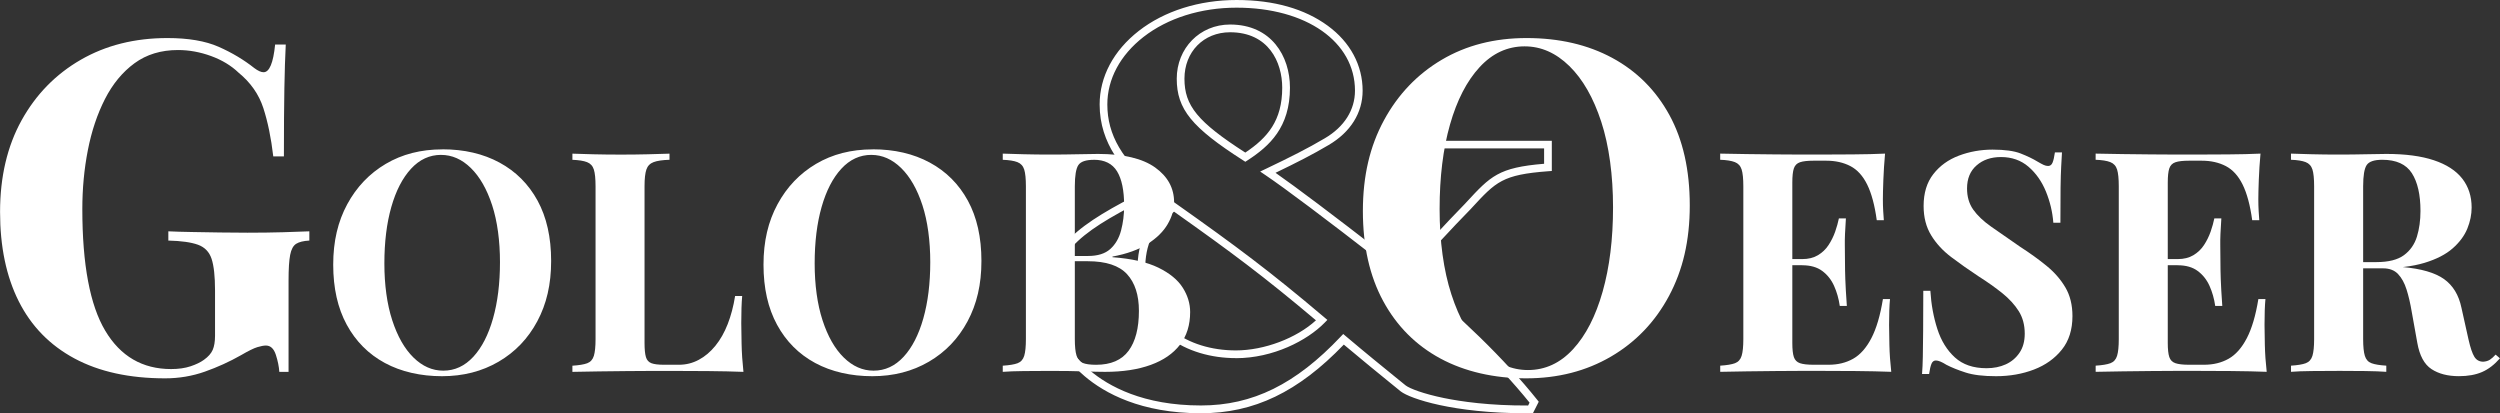
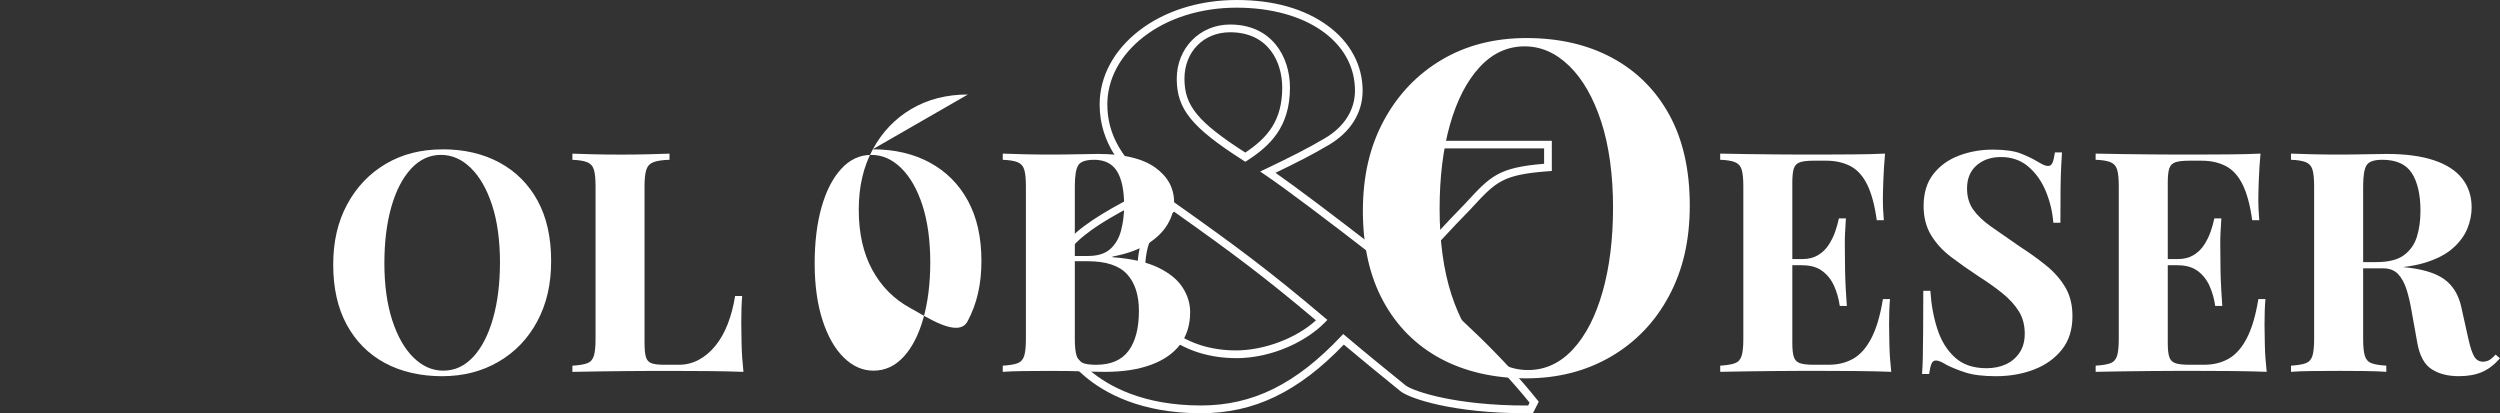
<svg xmlns="http://www.w3.org/2000/svg" id="Ebene_1" viewBox="0 0 794.99 131.41">
  <rect x="0" y="0" width="794.99" height="131.41" fill="#333333" stroke="none" />
  <defs>
    <style>.cls-1{fill:#fff;}</style>
  </defs>
  <path class="cls-1" d="M485.25,131.41c-23.14,0-36.77-4.63-39.79-6.92-.81-.67-1.9-1.55-3.22-2.62-3.64-2.96-9.06-7.36-14.91-12.29-14.52,15.09-28.58,21.83-45.43,21.83-19.11,0-30.67-6.41-37-11.79-7.85-6.67-12.34-15.73-12.34-24.86,0-16.22,10.28-23.45,32.06-34.35-7.25-6.07-14.94-14.56-14.94-27.18,0-8.84,4.42-17.14,12.44-23.4,8.14-6.34,19.19-9.83,31.11-9.83s21.68,2.83,29,8.19c7.15,5.23,11.08,12.57,11.08,20.66,0,7.03-3.83,13.16-10.78,17.25-5.08,3.01-10.17,5.6-16.92,8.85,6.57,4.59,18.37,13.47,33.68,25.34.68-.84,1.37-1.68,2.05-2.5,3.16-3.83,6.43-7.78,8.87-12.37,1.68-2.9,3.1-5.76,2.29-7.3-.97-1.86-5.23-2.99-13.79-3.66l-1.13-.09v-9.6h55.89v9.6l-1.13.08c-14.57,1.09-16.63,3.32-24.29,11.62l-.34.37c-6.32,6.46-12.53,13.18-19.48,21.1,15.38,12.2,30.49,26.93,40.59,39.59l.49.62-1.85,3.65h-.75c-.48.01-.97.01-1.44.01ZM427.14,106.21l.89.75c6.17,5.22,11.94,9.9,15.76,13,1.33,1.08,2.42,1.96,3.2,2.6,1.34,1.02,5.65,2.67,12.16,4.01,5.47,1.12,14.51,2.44,26.79,2.38l.46-.91c-10.21-12.66-25.37-27.33-40.71-39.38l-1.02-.8.85-.97c7.33-8.38,13.82-15.41,20.4-22.15l.32-.35c7.78-8.42,10.26-11.11,24.78-12.31v-4.88h-50.98v4.89c9.09.8,13.23,2.19,14.64,4.87,1.29,2.46.07,5.51-2.32,9.63-2.53,4.77-5.88,8.82-9.12,12.74-.97,1.17-1.88,2.28-2.78,3.4l-.75.95-.96-.74c-17.22-13.37-30.1-23.03-36.25-27.19l-1.77-1.2,1.93-.92c7.66-3.66,13.17-6.42,18.64-9.66,6.18-3.63,9.58-9.01,9.58-15.14,0-15.54-15.48-26.39-37.64-26.39-11.38,0-21.9,3.31-29.61,9.31-7.41,5.78-11.5,13.4-11.5,21.46,0,9.7,4.78,17.87,15.5,26.47l1.5,1.2-1.72.85c-22.53,11.17-32.4,17.66-32.4,33,0,8.41,4.18,16.79,11.48,23,6.01,5.11,17.04,11.21,35.41,11.21,16.43,0,30.14-6.75,44.45-21.9l.8-.84ZM393,113.88c-15.58,0-31.3-8.62-31.3-27.89,0-9.56,3.06-15.5,10.92-21.18l.71-.51.72.51c18.99,13.43,29.73,21.41,47.04,36.07l1.01.85-.92.94c-5.47,5.59-16.3,11.23-28.17,11.23ZM373.35,67.31c-6.69,5.05-9.2,10.2-9.2,18.68,0,8.01,3.03,14.64,8.76,19.16,5.13,4.05,12.27,6.28,20.09,6.28,9.03,0,19.28-3.89,25.47-9.57-16.43-13.86-27.01-21.74-45.12-34.55ZM396.01,51.45l-.66-.43c-16.41-10.49-21.15-16.32-21.15-25.99s7.29-17.23,16.96-17.23c13.15,0,19.04,10.09,19.04,20.08,0,12.62-6.49,18.57-13.51,23.12l-.66.43ZM391.15,10.26c-8.4,0-14.5,6.21-14.5,14.77s4.18,13.73,19.35,23.49c7.07-4.72,11.74-10.15,11.74-20.63,0-8.13-4.34-17.63-16.59-17.63Z" />
-   <path class="cls-1" d="M53.23,12.1c6.66,0,12.1.93,16.32,2.79,4.21,1.86,7.99,4.12,11.32,6.76,1.18.88,2.15,1.32,2.94,1.32,1.86,0,3.09-2.94,3.68-8.82h3.38c-.2,3.82-.34,8.45-.44,13.89-.1,5.44-.15,12.67-.15,21.69h-3.38c-.69-5.88-1.74-11-3.16-15.37-1.42-4.36-4.04-8.11-7.87-11.25-2.35-2.25-5.27-4.02-8.75-5.29-3.48-1.27-6.98-1.91-10.51-1.91-5.39,0-10,1.4-13.82,4.19-3.82,2.79-6.96,6.59-9.41,11.39-2.45,4.8-4.26,10.22-5.44,16.25-1.18,6.03-1.76,12.28-1.76,18.75,0,17.64,2.43,30.53,7.28,38.67,4.85,8.14,11.84,12.2,20.95,12.2,2.35,0,4.41-.29,6.18-.88,1.76-.59,3.18-1.27,4.26-2.06,1.37-.98,2.3-2.03,2.79-3.16.49-1.13.74-2.62.74-4.48v-14.41c0-4.51-.37-7.87-1.1-10.07s-2.18-3.7-4.34-4.48c-2.16-.78-5.29-1.22-9.41-1.32v-2.94c2.06.1,4.53.17,7.43.22,2.89.05,5.9.1,9.04.15,3.14.05,6.03.07,8.67.07,4.12,0,7.89-.05,11.32-.15,3.43-.1,6.22-.2,8.38-.29v2.94c-1.86.1-3.26.44-4.19,1.03-.93.59-1.57,1.76-1.91,3.53-.34,1.76-.51,4.46-.51,8.09v29.11h-2.94c-.1-1.67-.47-3.48-1.1-5.44-.64-1.96-1.69-2.94-3.16-2.94-.69,0-1.59.17-2.72.51-1.13.34-2.87,1.2-5.22,2.57-3.63,2.06-7.45,3.8-11.47,5.22-4.02,1.42-8.23,2.13-12.64,2.13-11.37,0-20.98-2.11-28.82-6.32-7.84-4.21-13.75-10.27-17.72-18.16-3.97-7.89-5.95-17.37-5.95-28.45s2.28-20.88,6.84-29.11c4.56-8.23,10.83-14.65,18.82-19.26,7.99-4.61,17.18-6.91,27.57-6.91Z" />
  <path class="cls-1" d="M140.66,47.48c6.93,0,12.99,1.41,18.18,4.22,5.2,2.81,9.23,6.85,12.11,12.11,2.87,5.26,4.31,11.65,4.31,19.16s-1.47,13.72-4.41,19.21c-2.94,5.49-7.04,9.77-12.3,12.84-5.26,3.07-11.26,4.61-17.99,4.61s-12.99-1.4-18.18-4.21c-5.2-2.81-9.23-6.86-12.11-12.15-2.88-5.29-4.31-11.66-4.31-19.11s1.49-13.72,4.46-19.21c2.97-5.49,7.06-9.77,12.25-12.84,5.2-3.07,11.19-4.61,17.99-4.61ZM140.27,49.25c-3.66,0-6.85,1.47-9.56,4.41-2.71,2.94-4.8,6.99-6.27,12.15-1.47,5.16-2.21,11.14-2.21,17.94s.83,12.96,2.5,18.09c1.67,5.13,3.92,9.08,6.76,11.86,2.84,2.78,5.99,4.17,9.46,4.17,3.66,0,6.84-1.47,9.56-4.41,2.71-2.94,4.8-7.01,6.27-12.2s2.21-11.16,2.21-17.89-.83-13.04-2.5-18.13-3.92-9.03-6.76-11.81c-2.84-2.78-6-4.17-9.46-4.17Z" />
  <path class="cls-1" d="M212.9,48.85v1.96c-2.22.07-3.91.31-5.05.74-1.14.43-1.91,1.21-2.3,2.35-.39,1.14-.59,2.93-.59,5.34v49.79c0,2.03.15,3.53.44,4.51.29.98.88,1.63,1.76,1.96.88.33,2.21.49,3.97.49h4.8c2.22,0,4.31-.52,6.27-1.57,1.96-1.04,3.72-2.53,5.29-4.46,1.57-1.93,2.87-4.23,3.92-6.91,1.04-2.68,1.83-5.65,2.35-8.92h2.25c-.2,2.22-.29,5.1-.29,8.63,0,1.5.03,3.69.1,6.57.06,2.88.26,5.85.59,8.92-3.33-.13-7.09-.21-11.27-.25-4.18-.03-7.91-.05-11.17-.05h-6.27c-2.55,0-5.29.02-8.23.05-2.94.03-5.91.07-8.92.1-3.01.03-5.85.08-8.53.15v-1.96c2.09-.13,3.66-.39,4.71-.78,1.04-.39,1.75-1.18,2.11-2.35.36-1.18.54-2.94.54-5.29v-48.62c0-2.42-.18-4.2-.54-5.34-.36-1.14-1.08-1.93-2.16-2.35-1.08-.42-2.63-.67-4.66-.74v-1.96c1.63.07,3.84.13,6.62.2,2.78.07,5.73.1,8.87.1,2.87,0,5.7-.03,8.48-.1,2.78-.06,5.08-.13,6.91-.2Z" />
-   <path class="cls-1" d="M277.49,47.48c6.93,0,12.99,1.41,18.18,4.22,5.2,2.81,9.23,6.85,12.11,12.11,2.87,5.26,4.31,11.65,4.31,19.16s-1.47,13.72-4.41,19.21c-2.94,5.49-7.04,9.77-12.3,12.84-5.26,3.07-11.26,4.61-17.99,4.61s-12.99-1.4-18.18-4.21c-5.2-2.81-9.23-6.86-12.11-12.15-2.88-5.29-4.31-11.66-4.31-19.11s1.49-13.72,4.46-19.21c2.97-5.49,7.06-9.77,12.25-12.84,5.2-3.07,11.19-4.61,17.99-4.61ZM277.1,49.25c-3.66,0-6.85,1.47-9.56,4.41-2.71,2.94-4.8,6.99-6.27,12.15-1.47,5.16-2.21,11.14-2.21,17.94s.83,12.96,2.5,18.09c1.67,5.13,3.92,9.08,6.76,11.86,2.84,2.78,5.99,4.17,9.46,4.17,3.66,0,6.84-1.47,9.56-4.41,2.71-2.94,4.8-7.01,6.27-12.2s2.21-11.16,2.21-17.89-.83-13.04-2.5-18.13-3.92-9.03-6.76-11.81c-2.84-2.78-6-4.17-9.46-4.17Z" />
+   <path class="cls-1" d="M277.49,47.48c6.93,0,12.99,1.41,18.18,4.22,5.2,2.81,9.23,6.85,12.11,12.11,2.87,5.26,4.31,11.65,4.31,19.16s-1.47,13.72-4.41,19.21s-12.99-1.4-18.18-4.21c-5.2-2.81-9.23-6.86-12.11-12.15-2.88-5.29-4.31-11.66-4.31-19.11s1.49-13.72,4.46-19.21c2.97-5.49,7.06-9.77,12.25-12.84,5.2-3.07,11.19-4.61,17.99-4.61ZM277.1,49.25c-3.66,0-6.85,1.47-9.56,4.41-2.71,2.94-4.8,6.99-6.27,12.15-1.47,5.16-2.21,11.14-2.21,17.94s.83,12.96,2.5,18.09c1.67,5.13,3.92,9.08,6.76,11.86,2.84,2.78,5.99,4.17,9.46,4.17,3.66,0,6.84-1.47,9.56-4.41,2.71-2.94,4.8-7.01,6.27-12.2s2.21-11.16,2.21-17.89-.83-13.04-2.5-18.13-3.92-9.03-6.76-11.81c-2.84-2.78-6-4.17-9.46-4.17Z" />
  <path class="cls-1" d="M318.86,48.85c1.7.07,3.92.13,6.67.2,2.74.07,5.49.1,8.23.1,3.14,0,6.18-.03,9.12-.1,2.94-.06,5.03-.1,6.27-.1,8.1,0,14.16,1.44,18.18,4.31,4.02,2.88,6.03,6.57,6.03,11.08,0,2.29-.69,4.61-2.06,6.96-1.37,2.35-3.5,4.44-6.37,6.27-2.88,1.83-6.6,3.17-11.17,4.02v.2c6.14.46,11.01,1.57,14.61,3.33,3.59,1.76,6.18,3.89,7.74,6.37,1.57,2.48,2.35,5.07,2.35,7.74,0,4.12-1.08,7.58-3.23,10.39-2.16,2.81-5.26,4.95-9.31,6.42-4.05,1.47-8.89,2.21-14.51,2.21-1.57,0-3.82-.05-6.76-.15-2.94-.1-6.5-.15-10.68-.15-2.88,0-5.69.02-8.43.05-2.74.03-4.97.11-6.67.25v-1.96c2.09-.13,3.66-.39,4.71-.78,1.04-.39,1.75-1.18,2.11-2.35.36-1.18.54-2.94.54-5.29v-48.62c0-2.42-.18-4.2-.54-5.34-.36-1.14-1.08-1.93-2.16-2.35-1.08-.42-2.63-.67-4.66-.74v-1.96ZM347.87,50.82c-2.55,0-4.2.56-4.95,1.67-.75,1.11-1.13,3.37-1.13,6.76v48.62c0,2.29.18,4.02.54,5.19.36,1.18,1.01,1.96,1.96,2.35.95.39,2.37.59,4.26.59,4.71,0,8.15-1.49,10.34-4.46,2.19-2.97,3.28-7.2,3.28-12.69,0-5.03-1.26-8.92-3.77-11.66-2.52-2.74-6.68-4.12-12.5-4.12h-8.33v-1.67h8.43c3.07,0,5.42-.74,7.06-2.21,1.63-1.47,2.78-3.43,3.43-5.88.65-2.45.98-5.08.98-7.89,0-4.84-.75-8.48-2.25-10.93-1.5-2.45-3.95-3.68-7.35-3.68Z" />
  <path class="cls-1" d="M599.44,48.85c-.26,2.88-.44,5.65-.54,8.33-.1,2.68-.15,4.74-.15,6.18,0,1.31.03,2.55.1,3.72.06,1.18.13,2.16.2,2.94h-2.25c-.65-4.77-1.67-8.54-3.04-11.32-1.37-2.78-3.15-4.74-5.34-5.88-2.19-1.14-4.75-1.72-7.69-1.72h-4.02c-1.9,0-3.33.16-4.31.49-.98.33-1.63.98-1.96,1.96-.33.98-.49,2.48-.49,4.51v50.97c0,2.03.16,3.53.49,4.51.33.98.98,1.63,1.96,1.96.98.33,2.42.49,4.31.49h4.8c2.94,0,5.54-.64,7.79-1.91,2.25-1.27,4.18-3.45,5.78-6.52,1.6-3.07,2.83-7.22,3.68-12.45h2.25c-.2,2.09-.29,4.84-.29,8.23,0,1.5.03,3.63.1,6.37.06,2.74.26,5.59.59,8.53-3.33-.13-7.09-.21-11.27-.25-4.18-.03-7.91-.05-11.17-.05h-6.27c-2.55,0-5.29.02-8.23.05-2.94.03-5.91.07-8.92.1-3.01.03-5.85.08-8.53.15v-1.96c2.09-.13,3.66-.39,4.7-.78,1.04-.39,1.75-1.18,2.11-2.35.36-1.18.54-2.94.54-5.29v-48.62c0-2.42-.18-4.2-.54-5.34-.36-1.14-1.08-1.93-2.16-2.35-1.08-.42-2.63-.67-4.66-.74v-1.96c2.68.07,5.52.11,8.53.15,3,.03,5.98.07,8.92.1,2.94.03,5.69.05,8.23.05h6.27c3,0,6.42-.02,10.24-.05,3.82-.03,7.24-.11,10.24-.25ZM584.15,82.38v1.96h-17.15v-1.96h17.15ZM586.99,69.44c-.26,3.73-.38,6.57-.34,8.53.03,1.96.05,3.76.05,5.39s.03,3.43.1,5.39c.06,1.96.23,4.8.49,8.53h-2.25c-.33-2.29-.93-4.41-1.81-6.37-.88-1.96-2.14-3.54-3.77-4.75-1.63-1.21-3.76-1.81-6.37-1.81v-1.96c1.96,0,3.63-.41,5-1.23,1.37-.82,2.5-1.89,3.38-3.23.88-1.34,1.58-2.76,2.11-4.26.52-1.5.91-2.91,1.18-4.22h2.25Z" />
  <path class="cls-1" d="M633.65,47.58c3.85,0,6.83.41,8.92,1.23,2.09.82,3.89,1.68,5.39,2.6.78.46,1.42.8,1.91,1.03.49.23.96.34,1.42.34.65,0,1.13-.36,1.42-1.08.29-.72.54-1.8.74-3.23h2.25c-.07,1.24-.15,2.73-.25,4.46-.1,1.73-.16,4-.2,6.81-.03,2.81-.05,6.5-.05,11.08h-2.25c-.26-3.4-1.05-6.7-2.35-9.9-1.31-3.2-3.15-5.83-5.54-7.89-2.39-2.06-5.31-3.09-8.77-3.09-3.14,0-5.72.88-7.74,2.65-2.03,1.76-3.04,4.21-3.04,7.35,0,2.61.65,4.85,1.96,6.71,1.31,1.86,3.22,3.68,5.73,5.44,2.51,1.76,5.57,3.89,9.17,6.37,3.14,2.03,5.95,4.05,8.43,6.08,2.48,2.03,4.48,4.31,5.98,6.86,1.5,2.55,2.25,5.59,2.25,9.12,0,4.31-1.13,7.88-3.38,10.68-2.25,2.81-5.21,4.92-8.87,6.32-3.66,1.4-7.68,2.11-12.06,2.11-4.05,0-7.29-.39-9.7-1.18-2.42-.78-4.44-1.6-6.08-2.45-1.44-.91-2.55-1.37-3.33-1.37-.65,0-1.13.36-1.42,1.08-.29.72-.54,1.8-.74,3.23h-2.25c.13-1.57.21-3.4.25-5.49.03-2.09.06-4.82.1-8.18.03-3.37.05-7.63.05-12.79h2.25c.26,4.31,1,8.35,2.21,12.11,1.21,3.76,3.07,6.78,5.59,9.07,2.51,2.29,5.86,3.43,10.05,3.43,2.29,0,4.33-.41,6.13-1.23,1.8-.82,3.25-2.04,4.36-3.68,1.11-1.63,1.67-3.66,1.67-6.08,0-2.74-.64-5.13-1.91-7.16-1.27-2.02-3.01-3.92-5.2-5.69-2.19-1.76-4.72-3.56-7.6-5.39-3.07-2.03-5.95-4.05-8.63-6.08-2.68-2.02-4.82-4.34-6.42-6.96-1.6-2.61-2.4-5.72-2.4-9.31,0-4.12,1.03-7.5,3.09-10.14,2.06-2.65,4.77-4.61,8.14-5.88,3.36-1.27,6.94-1.91,10.73-1.91Z" />
  <path class="cls-1" d="M718.83,48.85c-.26,2.88-.44,5.65-.54,8.33-.1,2.68-.15,4.74-.15,6.18,0,1.31.03,2.55.1,3.72.06,1.18.13,2.16.2,2.94h-2.25c-.65-4.77-1.67-8.54-3.04-11.32-1.37-2.78-3.15-4.74-5.34-5.88-2.19-1.14-4.75-1.72-7.69-1.72h-4.02c-1.9,0-3.33.16-4.31.49-.98.33-1.63.98-1.96,1.96-.33.98-.49,2.48-.49,4.51v50.97c0,2.03.16,3.53.49,4.51.33.98.98,1.63,1.96,1.96.98.33,2.42.49,4.31.49h4.8c2.94,0,5.54-.64,7.79-1.91,2.25-1.27,4.18-3.45,5.78-6.52,1.6-3.07,2.83-7.22,3.68-12.45h2.25c-.2,2.09-.29,4.84-.29,8.23,0,1.5.03,3.63.1,6.37.06,2.74.26,5.59.59,8.53-3.33-.13-7.09-.21-11.27-.25-4.18-.03-7.91-.05-11.17-.05h-6.27c-2.55,0-5.29.02-8.23.05-2.94.03-5.91.07-8.92.1-3.01.03-5.85.08-8.53.15v-1.96c2.09-.13,3.66-.39,4.7-.78,1.04-.39,1.75-1.18,2.11-2.35.36-1.18.54-2.94.54-5.29v-48.62c0-2.42-.18-4.2-.54-5.34-.36-1.14-1.08-1.93-2.16-2.35-1.08-.42-2.63-.67-4.66-.74v-1.96c2.68.07,5.52.11,8.53.15,3,.03,5.98.07,8.92.1,2.94.03,5.69.05,8.23.05h6.27c3,0,6.42-.02,10.24-.05,3.82-.03,7.24-.11,10.24-.25ZM703.54,82.38v1.96h-17.15v-1.96h17.15ZM706.38,69.44c-.26,3.73-.38,6.57-.34,8.53.03,1.96.05,3.76.05,5.39s.03,3.43.1,5.39c.06,1.96.23,4.8.49,8.53h-2.25c-.33-2.29-.93-4.41-1.81-6.37-.88-1.96-2.14-3.54-3.77-4.75-1.63-1.21-3.76-1.81-6.37-1.81v-1.96c1.96,0,3.63-.41,5-1.23,1.37-.82,2.5-1.89,3.38-3.23.88-1.34,1.58-2.76,2.11-4.26.52-1.5.91-2.91,1.18-4.22h2.25Z" />
  <path class="cls-1" d="M728.53,48.85c1.63.07,3.84.13,6.62.2,2.78.07,5.54.1,8.28.1,3.14,0,6.18-.03,9.12-.1,2.94-.06,5.03-.1,6.27-.1,6.08,0,11.13.67,15.14,2.01,4.02,1.34,7.02,3.28,9.02,5.83,1.99,2.55,2.99,5.62,2.99,9.21,0,2.22-.46,4.46-1.37,6.71-.92,2.25-2.47,4.35-4.66,6.27-2.19,1.93-5.18,3.46-8.97,4.61-3.79,1.14-8.56,1.72-14.31,1.72h-9.41v-1.96h8.43c3.86,0,6.78-.74,8.77-2.21,1.99-1.47,3.36-3.43,4.12-5.88.75-2.45,1.13-5.18,1.13-8.18,0-5.16-.92-9.17-2.74-12.01-1.83-2.84-4.97-4.26-9.41-4.26-2.55,0-4.2.56-4.95,1.67-.75,1.11-1.13,3.37-1.13,6.76v48.62c0,2.35.18,4.12.54,5.29.36,1.18,1.06,1.96,2.11,2.35,1.04.39,2.61.65,4.71.78v1.96c-1.76-.13-3.99-.21-6.67-.25-2.68-.03-5.39-.05-8.14-.05-3.14,0-6.09.02-8.87.05-2.78.03-4.98.11-6.62.25v-1.96c2.09-.13,3.66-.39,4.7-.78,1.04-.39,1.75-1.18,2.11-2.35.36-1.18.54-2.94.54-5.29v-48.62c0-2.42-.18-4.2-.54-5.34-.36-1.14-1.08-1.93-2.16-2.35-1.08-.42-2.63-.67-4.66-.74v-1.96ZM747.06,83.65c2.81.07,5.24.2,7.3.39,2.06.2,3.87.38,5.44.54,1.57.16,2.97.28,4.21.34,5.95.52,10.34,1.8,13.18,3.82,2.84,2.03,4.69,5.06,5.54,9.12l2.25,10.1c.59,2.61,1.21,4.44,1.86,5.49.65,1.05,1.6,1.57,2.84,1.57.85-.06,1.55-.28,2.11-.64.55-.36,1.16-.9,1.81-1.62l1.37,1.18c-1.76,2.03-3.66,3.48-5.69,4.36-2.03.88-4.48,1.32-7.35,1.32-3.53,0-6.44-.75-8.72-2.25-2.29-1.5-3.79-4.28-4.51-8.33l-1.76-9.8c-.46-2.74-1.01-5.15-1.67-7.2-.65-2.06-1.55-3.69-2.7-4.9-1.14-1.21-2.73-1.81-4.75-1.81h-10.59l-.2-1.67Z" />
  <path class="cls-1" d="M485.44,12.1c10.39,0,19.48,2.11,27.27,6.32,7.79,4.22,13.84,10.27,18.16,18.16,4.31,7.89,6.47,17.47,6.47,28.74s-2.21,20.58-6.62,28.82c-4.41,8.23-10.56,14.65-18.45,19.26-7.89,4.61-16.89,6.91-26.98,6.91s-19.48-2.11-27.27-6.32c-7.79-4.21-13.85-10.29-18.16-18.23-4.31-7.94-6.47-17.5-6.47-28.67s2.23-20.58,6.69-28.82c4.46-8.23,10.59-14.65,18.38-19.26,7.79-4.61,16.78-6.91,26.98-6.91ZM484.85,14.74c-5.49,0-10.27,2.21-14.34,6.62-4.07,4.41-7.2,10.49-9.41,18.23-2.21,7.74-3.31,16.71-3.31,26.91s1.25,19.43,3.75,27.13c2.5,7.7,5.88,13.63,10.15,17.79,4.26,4.17,8.99,6.25,14.19,6.25,5.49,0,10.27-2.21,14.34-6.62,4.07-4.41,7.2-10.51,9.41-18.31,2.21-7.79,3.31-16.74,3.31-26.83s-1.25-19.56-3.75-27.2c-2.5-7.65-5.88-13.55-10.15-17.72-4.26-4.16-8.99-6.25-14.19-6.25Z" />
</svg>